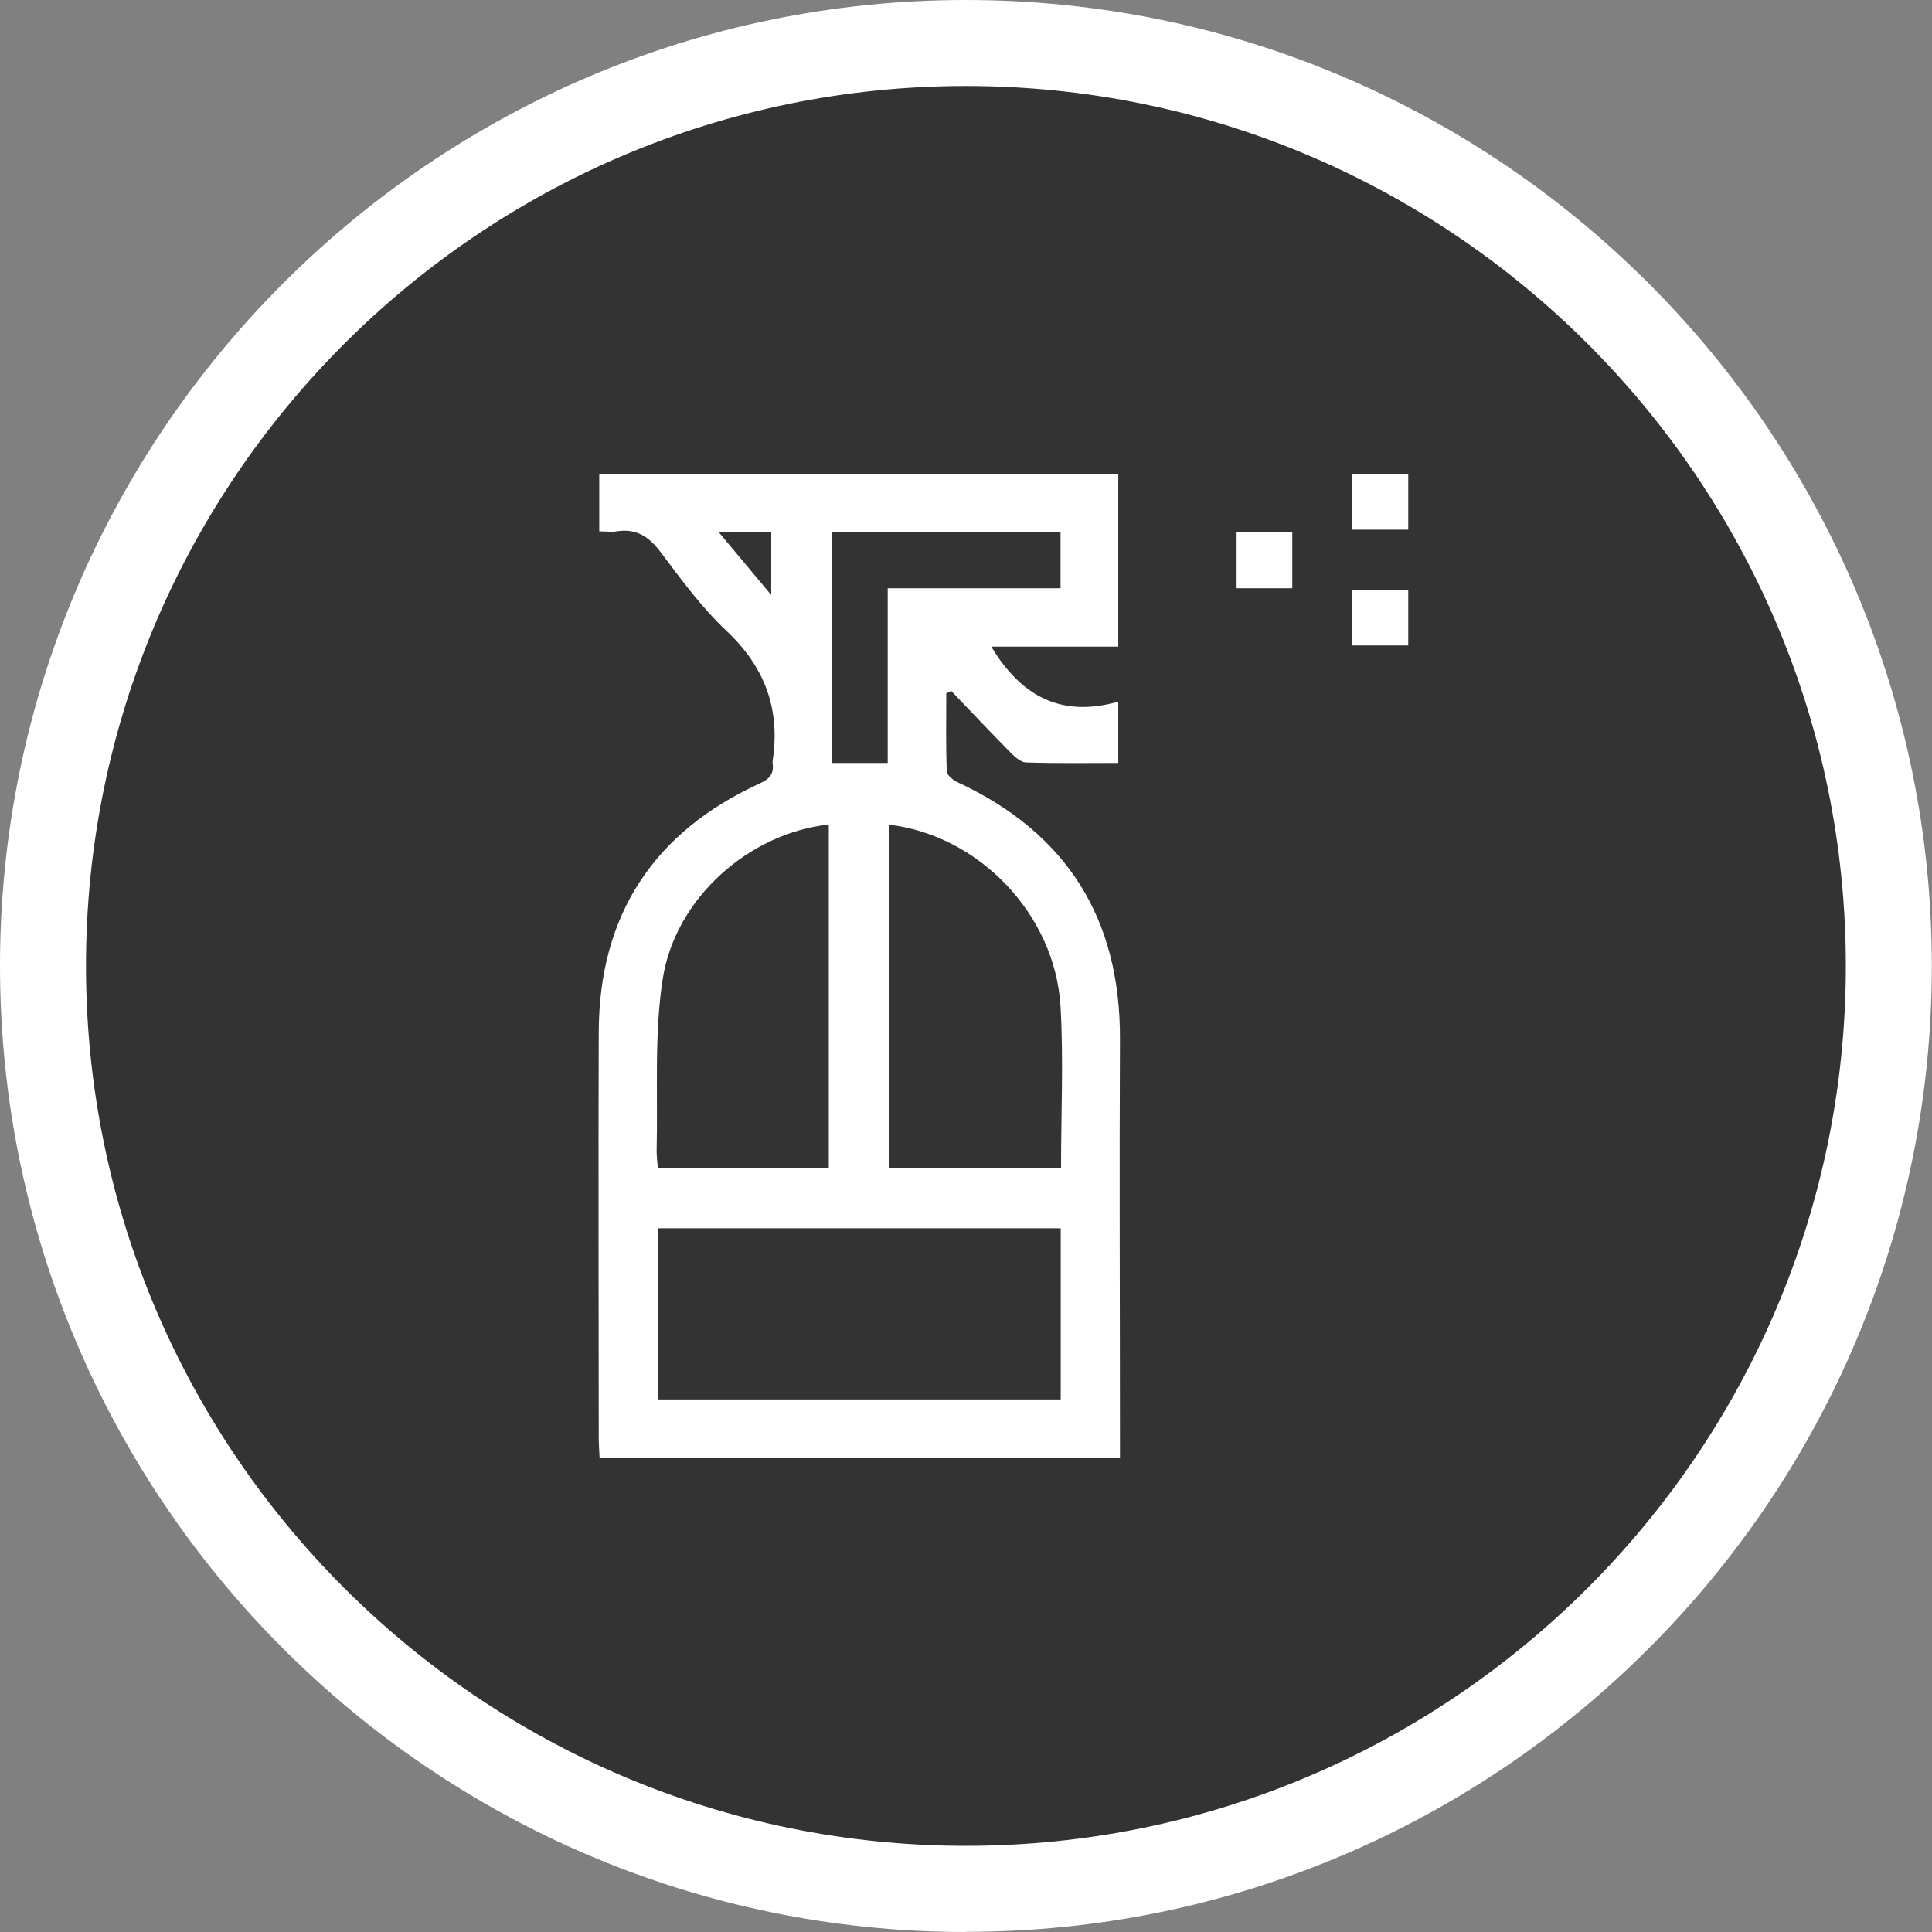
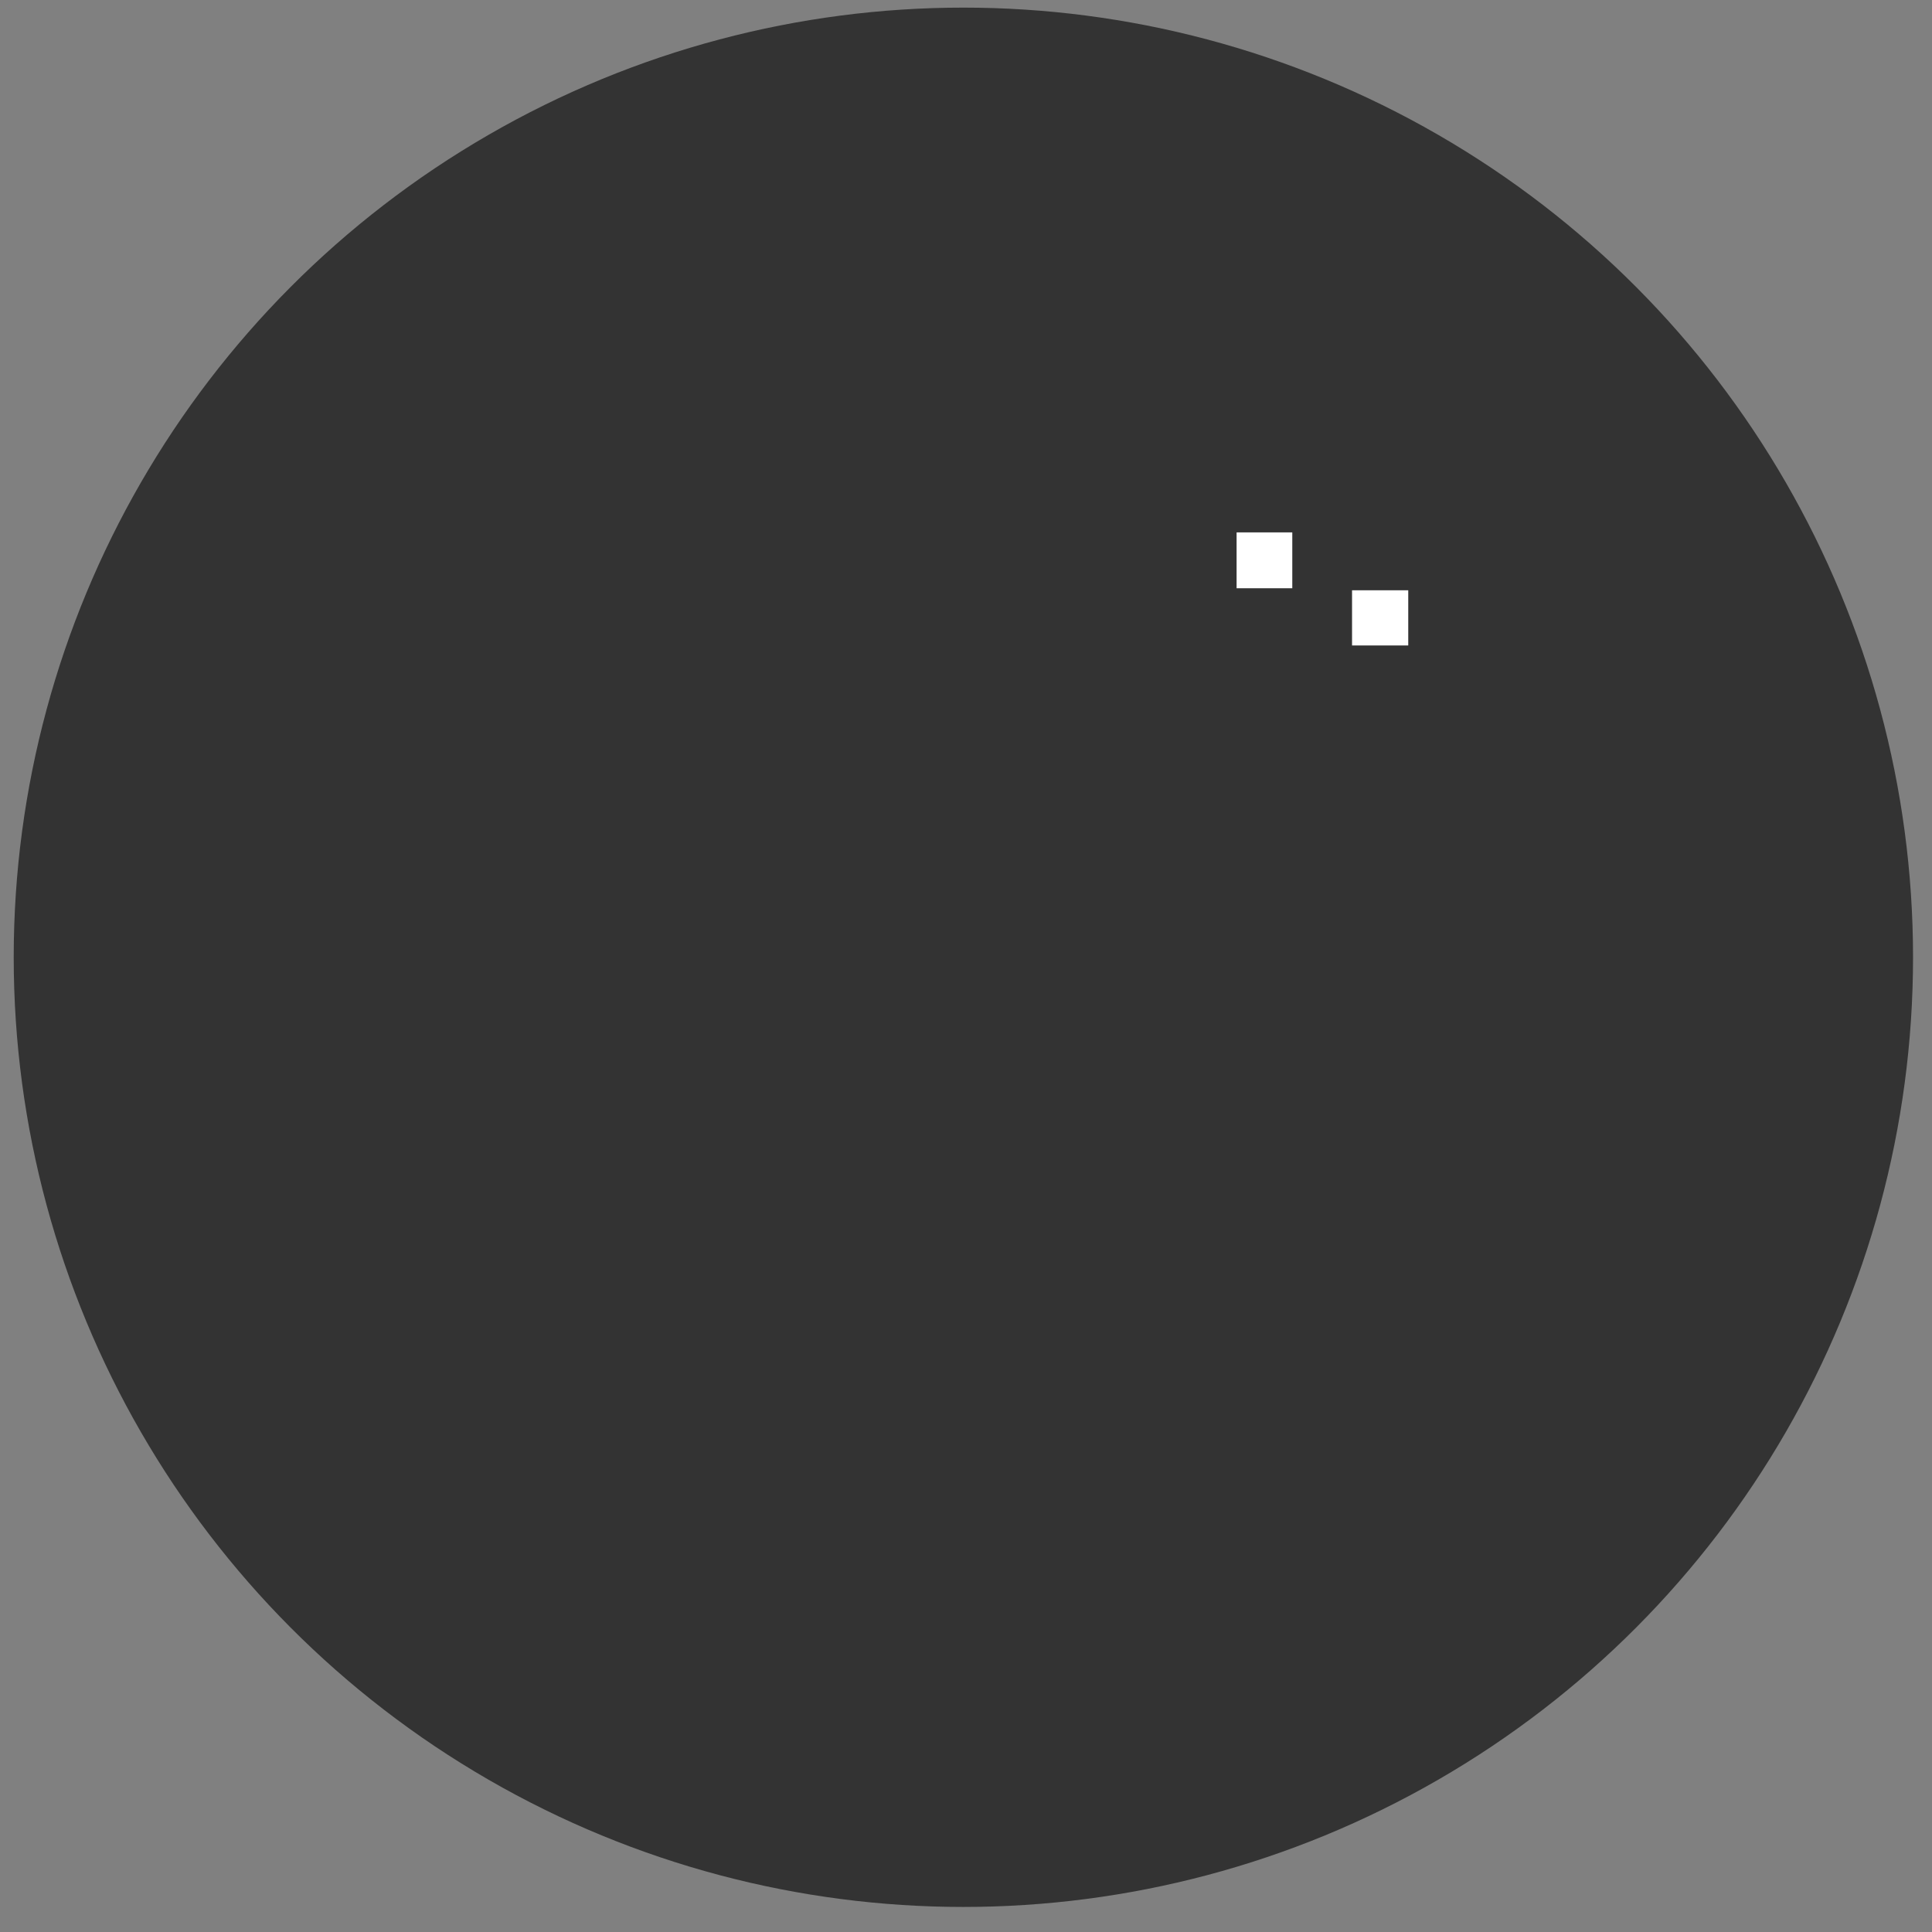
<svg xmlns="http://www.w3.org/2000/svg" id="Capa_2" viewBox="0 0 114.13 114.13">
  <rect x="0" y="0" width="114.13" height="114.13" fill="#808080" stroke="none" />
  <defs>
    <style> .cls-1 { fill: #fff; } .cls-2 { fill: #333; } </style>
  </defs>
  <g id="Capa_1-2" data-name="Capa_1">
    <circle class="cls-2" cx="56.91" cy="56.55" r="56.1" />
-     <path class="cls-1" d="M57.06,114.13C25.6,114.13,0,88.53,0,57.06S25.6,0,57.06,0s57.06,25.6,57.06,57.06-25.6,57.06-57.06,57.06ZM57.06,5.08C28.4,5.08,5.08,28.4,5.08,57.06s23.32,51.98,51.98,51.98,51.98-23.32,51.98-51.98S85.73,5.08,57.06,5.08Z" />
    <g>
-       <path class="cls-1" d="M35.4,31.39v-3.36h30.66v10.17h-7.5c1.75,2.92,4.12,4.21,7.5,3.25v3.62c-1.83,0-3.64.03-5.44-.03-.31,0-.66-.32-.91-.57-1.19-1.2-2.35-2.44-3.52-3.66-.1.05-.19.1-.29.15,0,1.53-.03,3.06.03,4.59,0,.23.36.53.62.65,6.48,3.01,9.65,8.08,9.61,15.22-.04,7.8,0,15.61,0,23.41,0,.41,0,.82,0,1.29h-30.74c-.02-.4-.05-.8-.05-1.2,0-7.99-.03-15.98,0-23.98.03-6.91,3.26-11.8,9.53-14.67.59-.27.83-.58.74-1.19,0-.04,0-.08,0-.11.47-3.05-.44-5.55-2.72-7.7-1.48-1.39-2.7-3.07-3.93-4.7-.69-.91-1.45-1.36-2.58-1.18-.29.05-.59,0-.99,0ZM62.66,72.56h-23.8v10.11h23.8v-10.11ZM48.96,69v-20.29c-4.7.5-9.09,4.35-9.82,9.17-.5,3.3-.27,6.72-.35,10.08,0,.33.04.66.07,1.04h10.1ZM52.54,48.71v20.27h10.14c0-3.23.15-6.38-.03-9.51-.31-5.43-4.79-10.11-10.11-10.75ZM52.44,34.75h10.21v-3.3h-13.52v13.62h3.31v-10.33ZM42.47,31.45c1.06,1.27,1.99,2.38,3.09,3.7v-3.7h-3.09Z" />
-       <path class="cls-1" d="M79.87,31.29v-3.26h3.32v3.26h-3.32Z" />
      <path class="cls-1" d="M76.34,34.75h-3.29v-3.3h3.29v3.3Z" />
      <path class="cls-1" d="M79.87,38.13v-3.26h3.32v3.26h-3.32Z" />
    </g>
  </g>
</svg>